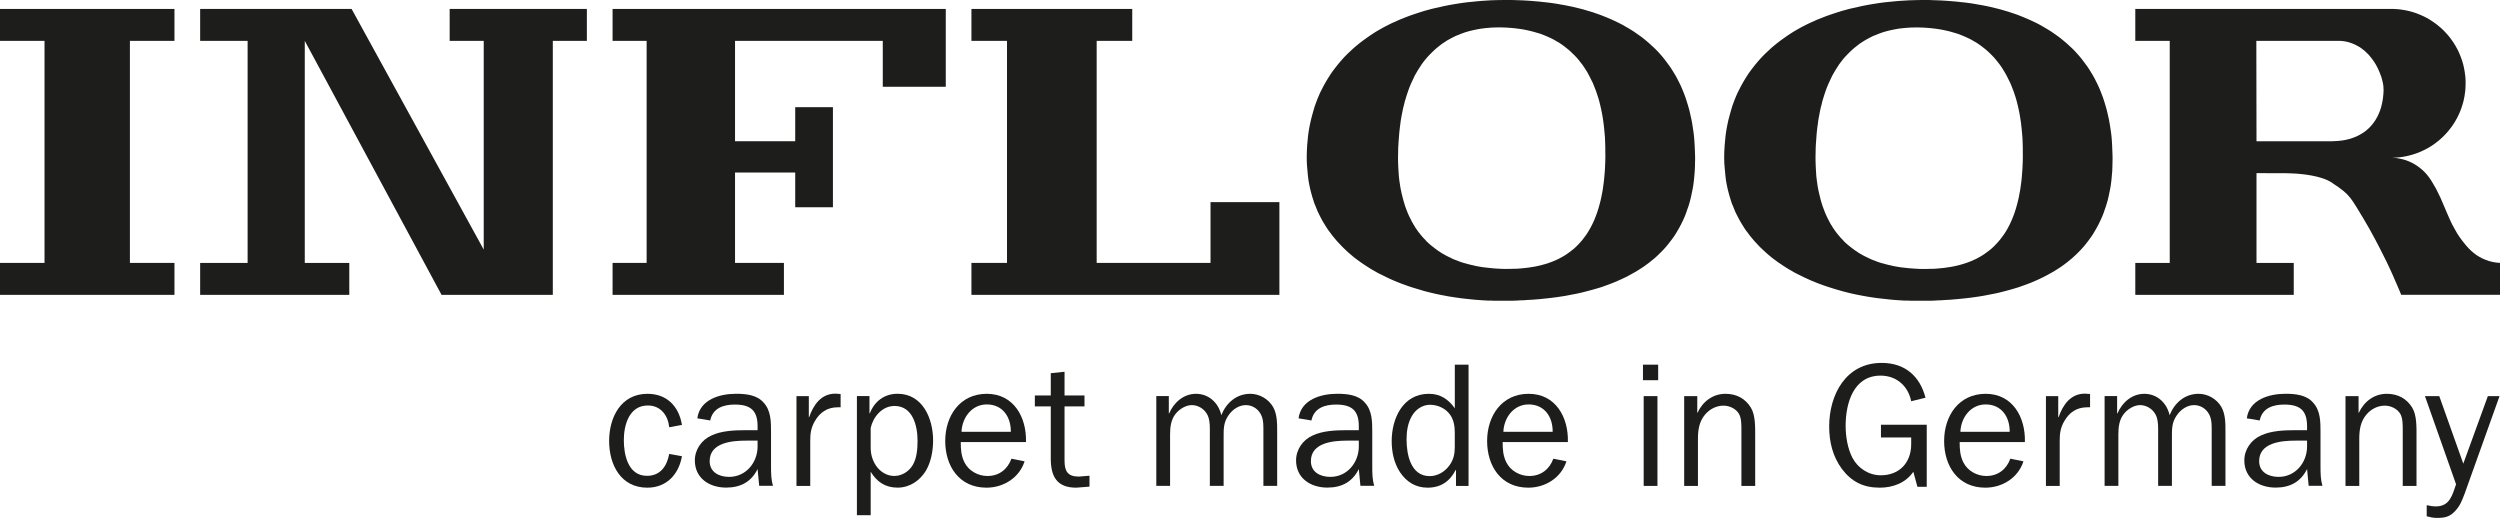
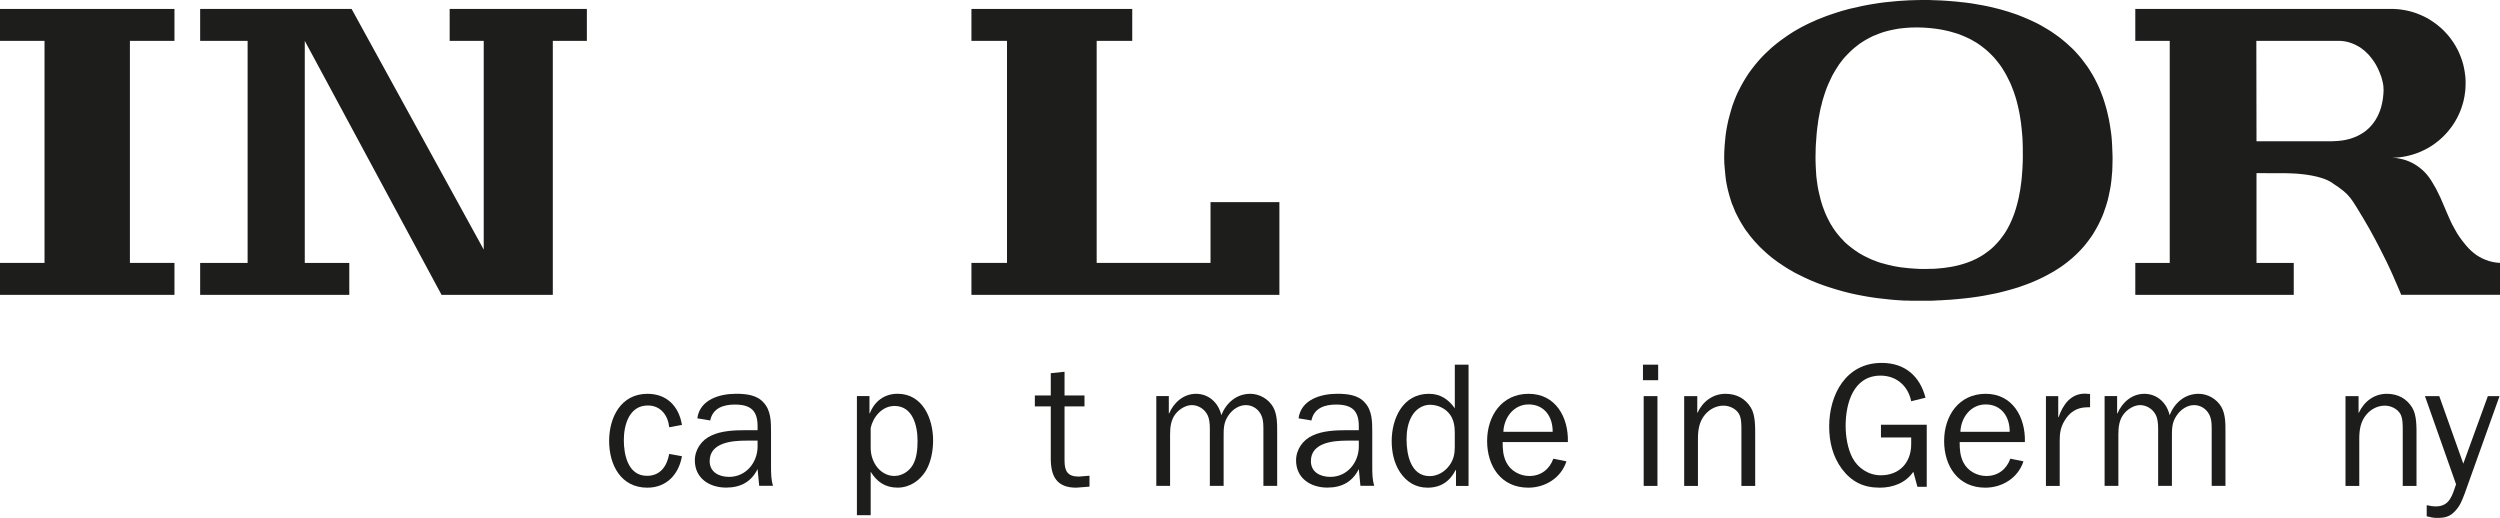
<svg xmlns="http://www.w3.org/2000/svg" id="Ebene_1" viewBox="0 0 595.28 123.31">
  <defs>
    <style>.cls-1{fill:#1d1d1b;}</style>
  </defs>
  <polygon class="cls-1" points="41.54 9.73 30.93 9.73 30.93 62.6 41.54 62.6 41.54 70.21 0 70.21 0 62.6 10.6 62.6 10.6 9.73 0 9.73 0 2.13 41.54 2.13 41.54 9.73" />
  <polygon class="cls-1" points="115.18 59.43 115.18 9.73 107.07 9.73 107.07 2.13 139.74 2.13 139.74 9.73 131.63 9.73 131.63 70.21 105.14 70.21 72.57 9.73 72.57 62.6 83.17 62.6 83.17 70.21 47.66 70.21 47.66 62.6 58.96 62.6 58.96 9.73 47.66 9.73 47.66 2.13 83.72 2.13 115.18 59.43" />
-   <polygon class="cls-1" points="210.2 9.73 175.02 9.73 175.02 33.63 189.35 33.63 189.35 25.52 198.33 25.52 198.33 49.35 189.35 49.35 189.35 41.08 175.02 41.08 175.02 62.6 186.66 62.6 186.66 70.21 145.86 70.21 145.86 62.6 153.97 62.6 153.97 9.73 145.86 9.73 145.86 2.13 225.2 2.13 225.2 20.66 210.2 20.66 210.2 9.73" />
  <polygon class="cls-1" points="269.6 9.73 261.13 9.73 261.13 62.6 288.24 62.6 288.24 48.13 304.64 48.13 304.64 70.21 231.31 70.21 231.31 62.6 239.78 62.6 239.78 9.73 231.31 9.73 231.31 2.13 269.6 2.13 269.6 9.73" />
-   <polygon class="cls-1" points="340.62 58.33 340.32 58.05 340.06 57.82 339.71 57.49 339.44 57.19 339.14 56.87 338.84 56.56 338.64 56.33 338.31 55.94 338.05 55.61 337.73 55.21 337.51 54.9 337.23 54.5 337.01 54.18 336.78 53.78 336.52 53.37 336.32 53 336.13 52.67 335.97 52.32 335.79 51.99 335.63 51.67 335.45 51.29 335.3 50.94 335.15 50.61 335.02 50.26 334.9 49.94 334.77 49.61 334.6 49.16 334.47 48.74 334.34 48.29 334.21 47.88 334.11 47.5 334.01 47.11 333.92 46.77 333.84 46.42 333.72 45.97 333.66 45.62 333.56 45.19 333.49 44.84 333.41 44.39 333.36 44.02 333.29 43.57 333.22 43.14 333.17 42.69 333.12 42.31 333.08 41.86 333.04 41.34 333.01 40.78 332.97 40.21 332.94 39.66 332.91 38.87 332.89 38.15 332.89 37.62 332.89 37.09 332.91 36.49 332.92 35.61 332.94 34.93 332.98 34.38 333.02 33.72 333.09 32.83 333.18 31.68 333.31 30.46 333.42 29.64 333.53 28.75 333.68 27.89 333.84 27.05 333.99 26.27 334.17 25.47 334.35 24.81 334.5 24.14 334.7 23.52 334.9 22.83 335.13 22.15 335.35 21.5 335.59 20.84 335.92 20.04 336.28 19.26 336.59 18.6 336.85 18.04 337.23 17.38 337.52 16.87 337.85 16.34 338.19 15.83 338.5 15.34 338.87 14.83 339.25 14.34 339.65 13.86 340.05 13.41 340.47 12.97 340.98 12.46 341.58 11.88 342.24 11.31 342.95 10.75 343.44 10.38 343.99 10.02 344.57 9.64 345.12 9.33 345.61 9.07 346.17 8.78 346.68 8.53 347.32 8.29 347.78 8.09 348.38 7.87 348.94 7.67 349.69 7.45 350.4 7.27 351.07 7.12 351.97 6.94 352.75 6.81 353.35 6.74 353.95 6.67 354.68 6.61 355.32 6.56 356.1 6.54 356.87 6.52 357.85 6.54 358.54 6.56 359.31 6.61 360.04 6.67 360.97 6.76 361.93 6.89 362.81 7.03 363.46 7.16 364.17 7.32 364.99 7.52 365.65 7.71 366.34 7.91 366.98 8.11 367.76 8.42 368.4 8.69 368.93 8.93 369.55 9.22 370.11 9.51 370.62 9.82 371.21 10.15 371.84 10.57 372.39 10.97 372.9 11.37 373.43 11.79 373.94 12.24 374.45 12.73 374.94 13.21 375.43 13.72 375.94 14.32 376.35 14.86 376.74 15.34 377.13 15.91 377.52 16.5 377.92 17.15 378.28 17.8 378.68 18.57 378.96 19.15 379.25 19.71 379.53 20.4 379.81 21.11 380.01 21.63 380.21 22.21 380.44 22.91 380.66 23.6 380.86 24.35 381.04 25.07 381.24 25.96 381.42 26.81 381.57 27.66 381.71 28.53 381.82 29.32 381.91 30.07 381.99 30.85 382.07 31.73 382.16 32.68 382.19 33.55 382.22 34.38 382.24 35.19 382.24 36.21 382.26 37.12 382.24 38.22 382.21 39.07 382.17 39.98 382.11 40.95 382.02 41.98 381.92 43.02 381.82 43.81 381.72 44.5 381.62 45.23 381.46 46.1 381.29 46.96 381.09 47.86 380.84 48.81 380.61 49.62 380.36 50.41 380.14 51.04 379.91 51.64 379.66 52.27 379.35 52.97 379.13 53.43 378.86 53.95 378.55 54.53 378.16 55.18 377.82 55.73 377.42 56.28 377.04 56.79 376.59 57.36 375.99 58.02 375.36 58.67 374.81 59.19 374.22 59.65 373.63 60.1 373.03 60.53 372.48 60.88 371.93 61.2 371.5 61.43 371.08 61.66 370.67 61.85 370.27 62.03 369.79 62.23 369.19 62.46 368.42 62.73 367.81 62.91 367.17 63.09 366.49 63.26 365.9 63.39 365.21 63.52 364.58 63.62 363.92 63.72 363.2 63.81 362.55 63.87 362.05 63.92 361.56 63.96 361.09 63.99 360.61 63.99 360.09 64.01 359.63 64.02 359.09 64.02 358.66 64.04 357.92 64.03 357.92 71.61 359.06 71.61 359.73 71.61 360.36 71.6 360.76 71.58 361.21 71.57 361.89 71.52 362.84 71.49 363.78 71.42 364.81 71.37 365.75 71.29 366.79 71.21 367.59 71.12 368.67 71.01 369.67 70.89 370.67 70.76 371.62 70.62 372.65 70.46 373.64 70.27 374.46 70.11 375.17 69.98 375.84 69.84 376.55 69.68 377.73 69.38 379.01 69.04 380.06 68.74 381.21 68.4 382.21 68.05 383.15 67.7 384.12 67.33 385.13 66.9 386.03 66.5 386.88 66.1 387.63 65.72 388.22 65.4 388.82 65.07 389.59 64.64 390.25 64.22 390.93 63.79 391.55 63.37 392.18 62.91 392.78 62.46 393.43 61.93 394.08 61.4 394.78 60.75 395.44 60.1 396.11 59.42 396.75 58.7 397.37 57.94 397.97 57.16 398.52 56.41 398.97 55.73 399.4 55.01 399.85 54.23 400.26 53.47 400.73 52.5 401.18 51.5 401.49 50.69 401.74 49.94 402.03 49.14 402.26 48.39 402.49 47.55 402.69 46.7 402.87 45.83 403.04 44.99 403.19 44.12 403.29 43.36 403.37 42.66 403.44 41.94 403.54 40.7 403.59 39.55 403.63 37.57 403.59 36.24 403.54 35.06 403.5 34.29 403.42 33.1 403.34 32.25 403.24 31.44 403.12 30.65 403.02 29.99 402.91 29.27 402.77 28.54 402.62 27.86 402.47 27.18 402.26 26.25 401.92 25.07 401.62 24.1 401.36 23.29 401.03 22.39 400.69 21.54 400.43 20.91 400.15 20.28 399.86 19.7 399.56 19.11 399.25 18.5 398.9 17.88 398.48 17.19 398.12 16.6 397.72 15.99 397.3 15.41 396.8 14.74 396.35 14.14 395.96 13.65 395.46 13.06 395.08 12.63 394.64 12.16 394.24 11.75 393.88 11.4 393.5 11.05 393.05 10.64 392.63 10.25 392.12 9.82 391.52 9.32 390.86 8.8 390.01 8.2 388.99 7.49 388.11 6.94 387.2 6.41 386.22 5.85 385.36 5.41 384.43 4.97 383.61 4.59 382.77 4.23 381.9 3.88 381.06 3.55 380.19 3.24 378.98 2.84 377.95 2.53 377.05 2.26 376.12 2.02 375.32 1.82 374.39 1.6 373.5 1.42 372.61 1.24 371.73 1.09 370.73 .91 369.91 .78 369.26 .69 368.38 .58 367.51 .49 366.56 .38 365.7 .31 364.66 .22 363.66 .15 362.59 .09 361.48 .05 360.62 .02 359.87 0 359.02 0 358.2 0 356.56 .02 355.03 .07 353.75 .15 352.66 .22 351.66 .31 350.8 .4 350.11 .47 349.45 .53 348.58 .64 347.81 .75 346.92 .89 346.12 1.02 345.37 1.15 344.55 1.31 343.79 1.46 343.19 1.6 342.55 1.75 341.53 1.97 340.85 2.13 339.98 2.37 339.16 2.59 338.3 2.86 337.41 3.15 336.54 3.44 335.79 3.7 334.9 4.03 334.06 4.37 333.18 4.72 332.29 5.12 331.4 5.52 330.54 5.94 329.52 6.47 328.61 6.98 327.72 7.49 326.92 8 326.13 8.53 325.3 9.11 324.53 9.67 323.75 10.26 322.96 10.91 322.33 11.44 321.67 12.06 320.98 12.7 320.27 13.41 319.63 14.1 319.03 14.79 318.5 15.43 318.03 16.03 317.52 16.69 317.04 17.36 316.62 18 316.19 18.67 315.75 19.4 315.44 19.95 315.06 20.64 314.75 21.26 314.33 22.08 313.98 22.9 313.64 23.7 313.36 24.47 313.04 25.34 312.69 26.54 312.4 27.58 312.14 28.6 311.89 29.73 311.71 30.66 311.58 31.5 311.45 32.46 311.34 33.63 311.25 34.61 311.18 35.98 311.15 37.02 311.15 37.78 311.18 38.91 311.25 39.88 311.34 40.83 311.4 41.54 311.49 42.34 311.6 43.16 311.78 44.12 311.98 45.05 312.18 45.82 312.42 46.71 312.74 47.71 312.98 48.46 313.24 49.08 313.51 49.75 313.71 50.26 313.98 50.81 314.24 51.34 314.55 51.94 314.88 52.56 315.17 53.05 315.55 53.67 315.93 54.27 316.35 54.89 316.77 55.44 317.21 56.04 317.81 56.77 318.36 57.42 318.85 57.95 319.61 58.75 320.27 59.39 320.98 60.06 321.65 60.63 322.22 61.12 322.75 61.54 323.42 62.03 324.02 62.47 324.68 62.91 325.21 63.27 325.84 63.67 326.5 64.09 327.12 64.44 327.9 64.89 328.58 65.24 329.32 65.6 330.2 66.04 330.96 66.4 331.91 66.82 332.82 67.19 333.73 67.55 334.59 67.86 335.39 68.15 336.28 68.44 337.14 68.7 338.03 68.97 339 69.26 339.74 69.46 340.8 69.72 341.73 69.94 342.57 70.12 343.7 70.34 345.01 70.59 345.86 70.72 346.72 70.85 347.63 70.98 348.6 71.1 349.62 71.21 350.71 71.32 351.33 71.38 351.97 71.43 352.86 71.49 353.61 71.54 354.23 71.57 354.99 71.57 355.7 71.61 356.45 71.61 357.38 71.61 358.25 71.61 358.25 64.02 357.65 64.02 356.87 63.98 356.14 63.94 355.32 63.87 354.68 63.8 353.81 63.71 353.04 63.62 352.28 63.49 351.44 63.34 350.89 63.2 350.27 63.07 349.65 62.91 349.03 62.74 348.36 62.56 347.7 62.34 347.05 62.09 346.48 61.87 346.03 61.7 345.46 61.41 344.88 61.14 344.24 60.81 343.77 60.54 343.33 60.3 342.93 60.03 342.49 59.75 342.06 59.43 341.75 59.21 341.36 58.9 340.96 58.59 340.62 58.33" />
  <polygon class="cls-1" points="440.03 58.34 439.73 58.06 439.46 57.83 439.12 57.5 438.85 57.2 438.55 56.88 438.25 56.57 438.05 56.33 437.72 55.95 437.45 55.62 437.14 55.22 436.92 54.9 436.64 54.51 436.42 54.19 436.19 53.79 435.92 53.38 435.72 53.01 435.54 52.68 435.37 52.33 435.19 52 435.04 51.68 434.86 51.3 434.71 50.95 434.56 50.61 434.43 50.27 434.31 49.95 434.18 49.62 434.01 49.17 433.88 48.75 433.74 48.3 433.61 47.89 433.51 47.51 433.41 47.12 433.33 46.77 433.25 46.43 433.13 45.98 433.06 45.63 432.96 45.19 432.9 44.85 432.81 44.4 432.76 44.03 432.7 43.58 432.63 43.15 432.58 42.7 432.53 42.32 432.48 41.87 432.45 41.35 432.41 40.79 432.38 40.22 432.35 39.67 432.32 38.88 432.3 38.16 432.3 37.63 432.3 37.1 432.32 36.5 432.33 35.62 432.35 34.94 432.38 34.39 432.43 33.73 432.49 32.84 432.58 31.69 432.71 30.47 432.83 29.65 432.94 28.76 433.09 27.9 433.25 27.05 433.4 26.28 433.58 25.48 433.76 24.82 433.91 24.15 434.1 23.53 434.31 22.84 434.53 22.16 434.75 21.51 435 20.85 435.33 20.05 435.69 19.27 436 18.61 436.26 18.05 436.64 17.39 436.93 16.88 437.26 16.35 437.59 15.84 437.9 15.35 438.28 14.84 438.66 14.35 439.05 13.86 439.45 13.42 439.87 12.98 440.38 12.47 440.98 11.89 441.65 11.31 442.36 10.76 442.85 10.38 443.4 10.03 443.98 9.65 444.53 9.34 445.02 9.08 445.57 8.79 446.08 8.54 446.72 8.3 447.19 8.1 447.79 7.88 448.34 7.68 449.1 7.46 449.81 7.28 450.47 7.13 451.38 6.95 452.16 6.81 452.75 6.75 453.35 6.68 454.08 6.62 454.73 6.57 455.5 6.55 456.28 6.53 457.26 6.55 457.94 6.57 458.72 6.62 459.45 6.68 460.38 6.77 461.33 6.9 462.22 7.04 462.86 7.17 463.57 7.32 464.39 7.52 465.06 7.72 465.75 7.92 466.39 8.12 467.16 8.43 467.81 8.7 468.34 8.94 468.96 9.23 469.52 9.52 470.03 9.83 470.62 10.16 471.24 10.58 471.8 10.98 472.31 11.38 472.84 11.8 473.35 12.25 473.86 12.73 474.35 13.22 474.84 13.73 475.34 14.33 475.76 14.87 476.14 15.35 476.54 15.91 476.92 16.51 477.32 17.16 477.69 17.81 478.09 18.58 478.37 19.16 478.65 19.72 478.94 20.4 479.22 21.12 479.42 21.63 479.62 22.22 479.85 22.91 480.07 23.61 480.27 24.36 480.45 25.08 480.65 25.97 480.83 26.82 480.98 27.67 481.11 28.54 481.23 29.33 481.31 30.08 481.4 30.86 481.48 31.74 481.56 32.69 481.6 33.56 481.63 34.39 481.65 35.2 481.65 36.22 481.66 37.13 481.65 38.23 481.61 39.08 481.58 39.99 481.51 40.96 481.43 41.99 481.33 43.03 481.23 43.81 481.13 44.51 481.03 45.24 480.86 46.11 480.7 46.97 480.5 47.87 480.25 48.82 480.02 49.63 479.77 50.42 479.55 51.05 479.32 51.65 479.07 52.28 478.75 52.98 478.54 53.44 478.27 53.96 477.96 54.54 477.57 55.19 477.22 55.74 476.82 56.28 476.44 56.8 475.99 57.36 475.39 58.03 474.76 58.68 474.21 59.19 473.63 59.66 473.03 60.11 472.43 60.54 471.89 60.89 471.34 61.21 470.91 61.44 470.49 61.67 470.07 61.85 469.68 62.04 469.19 62.24 468.59 62.47 467.83 62.73 467.21 62.92 466.58 63.1 465.9 63.27 465.3 63.4 464.62 63.53 463.99 63.63 463.32 63.73 462.61 63.82 461.96 63.88 461.46 63.93 460.96 63.97 460.5 64 460.01 64 459.5 64.02 459.03 64.03 458.5 64.03 458.07 64.05 457.34 64.03 457.34 71.61 458.47 71.61 459.13 71.61 459.77 71.61 460.16 71.59 460.61 71.58 461.3 71.53 462.24 71.5 463.19 71.43 464.22 71.38 465.15 71.3 466.2 71.21 467 71.13 468.08 71.02 469.08 70.9 470.07 70.77 471.02 70.63 472.05 70.47 473.05 70.28 473.87 70.12 474.58 69.98 475.25 69.85 475.96 69.69 477.14 69.39 478.42 69.05 479.47 68.75 480.62 68.4 481.61 68.05 482.56 67.71 483.53 67.34 484.54 66.91 485.44 66.51 486.28 66.11 487.03 65.73 487.63 65.41 488.23 65.08 489 64.65 489.66 64.23 490.34 63.8 490.96 63.38 491.59 62.92 492.19 62.47 492.84 61.94 493.49 61.4 494.18 60.76 494.85 60.11 495.51 59.43 496.16 58.71 496.78 57.95 497.37 57.17 497.92 56.42 498.37 55.74 498.8 55.02 499.25 54.24 499.67 53.47 500.13 52.51 500.58 51.51 500.9 50.7 501.15 49.95 501.43 49.15 501.66 48.4 501.9 47.56 502.1 46.71 502.28 45.84 502.45 45 502.6 44.13 502.7 43.37 502.78 42.67 502.84 41.95 502.95 40.71 502.99 39.56 503.03 37.58 502.99 36.25 502.94 35.07 502.91 34.3 502.83 33.11 502.75 32.26 502.65 31.44 502.53 30.66 502.43 30 502.31 29.28 502.18 28.55 502.03 27.87 501.88 27.19 501.66 26.26 501.33 25.08 501.03 24.11 500.77 23.3 500.43 22.4 500.1 21.55 499.84 20.92 499.55 20.29 499.27 19.71 498.97 19.12 498.66 18.51 498.31 17.89 497.89 17.2 497.53 16.61 497.13 16 496.71 15.42 496.21 14.75 495.76 14.15 495.36 13.65 494.86 13.07 494.48 12.64 494.05 12.17 493.65 11.76 493.29 11.41 492.9 11.06 492.45 10.64 492.04 10.26 491.52 9.83 490.92 9.33 490.26 8.81 489.42 8.21 488.4 7.5 487.51 6.95 486.61 6.42 485.63 5.86 484.77 5.42 483.84 4.98 483.01 4.6 482.17 4.24 481.31 3.89 480.47 3.56 479.6 3.25 478.38 2.85 477.36 2.54 476.45 2.27 475.52 2.03 474.72 1.83 473.79 1.61 472.91 1.43 472.02 1.25 471.13 1.1 470.14 .92 469.32 .79 468.67 .7 467.79 .59 466.92 .5 465.97 .39 465.1 .32 464.06 .23 463.06 .16 462 .1 460.89 .06 460.03 .03 459.27 0 458.43 0 457.61 0 455.97 .03 454.44 .08 453.15 .16 452.07 .23 451.07 .32 450.21 .41 449.52 .47 448.85 .54 447.99 .65 447.21 .76 446.33 .9 445.53 1.03 444.77 1.16 443.95 1.32 443.2 1.47 442.6 1.61 441.96 1.76 440.94 1.98 440.25 2.14 439.39 2.38 438.57 2.6 437.7 2.87 436.82 3.16 435.95 3.45 435.2 3.71 434.31 4.04 433.47 4.38 432.58 4.73 431.7 5.13 430.81 5.53 429.94 5.95 428.92 6.48 428.01 6.99 427.13 7.5 426.33 8.01 425.53 8.54 424.71 9.12 423.94 9.67 423.16 10.27 422.36 10.92 421.74 11.45 421.08 12.07 420.39 12.71 419.68 13.42 419.04 14.11 418.44 14.8 417.91 15.44 417.44 16.04 416.93 16.7 416.44 17.37 416.02 18.01 415.6 18.68 415.16 19.41 414.85 19.96 414.47 20.65 414.16 21.27 413.74 22.09 413.38 22.91 413.05 23.71 412.76 24.48 412.45 25.35 412.1 26.55 411.81 27.59 411.54 28.61 411.3 29.74 411.12 30.67 410.99 31.51 410.86 32.46 410.75 33.64 410.66 34.62 410.58 35.99 410.55 37.03 410.55 37.79 410.58 38.92 410.66 39.89 410.75 40.84 410.81 41.55 410.9 42.35 411.01 43.17 411.19 44.12 411.39 45.06 411.59 45.83 411.83 46.72 412.14 47.72 412.38 48.47 412.65 49.09 412.92 49.76 413.12 50.27 413.38 50.82 413.65 51.35 413.96 51.95 414.29 52.57 414.58 53.06 414.96 53.68 415.33 54.28 415.75 54.9 416.18 55.45 416.62 56.05 417.22 56.78 417.77 57.43 418.26 57.96 419.01 58.76 419.68 59.4 420.39 60.06 421.06 60.64 421.63 61.13 422.16 61.55 422.83 62.04 423.42 62.48 424.09 62.92 424.62 63.28 425.24 63.68 425.91 64.1 426.53 64.45 427.3 64.9 427.99 65.25 428.72 65.61 429.61 66.05 430.37 66.4 431.32 66.83 432.23 67.2 433.14 67.56 434 67.87 434.8 68.15 435.69 68.44 436.55 68.71 437.44 68.98 438.41 69.26 439.14 69.46 440.21 69.73 441.14 69.95 441.98 70.13 443.11 70.35 444.42 70.59 445.26 70.73 446.13 70.86 447.04 70.99 448.01 71.1 449.03 71.21 450.12 71.33 450.74 71.39 451.38 71.44 452.27 71.5 453.02 71.55 453.64 71.58 454.4 71.58 455.11 71.61 455.86 71.61 456.79 71.61 457.65 71.61 457.65 64.03 457.06 64.03 456.28 63.99 455.55 63.94 454.73 63.88 454.08 63.81 453.22 63.72 452.44 63.63 451.69 63.5 450.85 63.35 450.29 63.21 449.67 63.08 449.05 62.92 448.43 62.75 447.77 62.57 447.1 62.35 446.46 62.1 445.88 61.88 445.44 61.7 444.86 61.42 444.29 61.15 443.64 60.82 443.18 60.55 442.74 60.31 442.34 60.04 441.89 59.75 441.47 59.44 441.16 59.22 440.76 58.91 440.36 58.6 440.03 58.34" />
  <polyline class="cls-1" points="516.64 8.73 537.26 8.73 537.3 33.63 555.35 33.63 556.7 33.56 557.72 33.45 558.41 33.33 559.39 33.1 560.29 32.81 561.14 32.47 561.87 32.1 562.74 31.58 563.37 31.12 564.1 30.47 564.62 29.92 565.13 29.29 565.52 28.74 565.81 28.26 566.16 27.63 566.48 26.91 566.76 26.21 566.98 25.5 567.18 24.67 567.39 23.57 567.51 22.42 567.56 21.48 567.51 20.48 567.38 19.7 567.23 19.08 567.08 18.48 566.86 17.87 566.59 17.19 566.21 16.32 565.83 15.59 565.45 14.94 565.01 14.29 564.55 13.69 564.05 13.08 563.55 12.58 563.04 12.1 562.49 11.67 561.91 11.25 561.37 10.95 560.86 10.67 560.29 10.42 559.71 10.2 559.01 9.99 558.33 9.85 557.6 9.75 556.92 9.73 537.26 9.73 508.44 9.73 508.44 2.13 569.77 2.12 570.35 2.15 570.79 2.18 571.28 2.22 571.74 2.28 572.32 2.37 572.99 2.49 573.61 2.63 574.25 2.8 574.83 2.98 575.31 3.14 575.78 3.32 576.3 3.53 576.77 3.74 577.23 3.95 577.79 4.24 578.3 4.53 578.81 4.84 579.29 5.16 579.78 5.5 580.28 5.88 580.77 6.28 581.22 6.66 581.65 7.06 582.07 7.48 582.43 7.87 582.81 8.29 583.11 8.64 583.42 9.04 583.73 9.46 584.06 9.93 584.33 10.34 584.62 10.81 584.89 11.29 585.15 11.77 585.4 12.27 585.61 12.75 585.83 13.28 586.03 13.8 586.22 14.34 586.39 14.89 586.56 15.51 586.68 16.04 586.79 16.6 586.87 17.07 586.94 17.56 587 18.03 587.04 18.43 587.07 18.9 587.09 19.37 587.09 19.84 587.08 20.25 587.07 20.62 587.05 21.01 587.02 21.46 586.97 21.9 586.91 22.34 586.86 22.7 586.8 23.05 586.71 23.49 586.62 23.92 586.5 24.41 586.36 24.88 586.22 25.33 586.06 25.8 585.89 26.26 585.69 26.75 585.52 27.15 585.31 27.59 585.1 28.01 584.86 28.44 584.63 28.85 584.38 29.26 584.12 29.66 583.82 30.1 583.46 30.58 583.12 31.01 582.76 31.44 582.39 31.86 582.02 32.24 581.55 32.71 581.08 33.14 580.63 33.52 580.19 33.87 579.75 34.2 579.22 34.57 578.76 34.87 578.3 35.15 577.81 35.42 577.31 35.68 576.83 35.91 576.28 36.16 575.76 36.37 575.29 36.54 574.81 36.7 574.39 36.83 573.89 36.97 573.37 37.1 572.88 37.21 572.33 37.31 571.87 37.38 571.43 37.44 571.04 37.48 570.57 37.52 569.6 37.56 570.37 37.61 570.78 37.66 571.18 37.73 571.63 37.82 572.06 37.92 572.53 38.05 573 38.2 573.5 38.4 573.93 38.58 574.26 38.74 574.6 38.91 574.99 39.14 575.32 39.34 575.73 39.62 575.92 39.76 576.09 39.88 576.35 40.09 576.65 40.34 576.9 40.56 577.17 40.82 577.54 41.2 577.83 41.52 578.13 41.9 578.42 42.28 579.01 43.16 580.08 44.99 581.14 47.16 582.57 50.51 583.3 52.19 583.9 53.45 584.52 54.58 585.07 55.56 585.7 56.51 586.41 57.47 587.24 58.49 587.81 59.12 588.34 59.65 589.01 60.23 589.72 60.76 590.35 61.15 591.08 61.54 591.85 61.87 592.65 62.15 593.46 62.36 594.18 62.49 594.7 62.55 595.28 62.6 595.28 70.19 571.75 70.19 571.3 69.09 570.93 68.23 570.38 66.97 569.72 65.45 569.05 63.97 568.34 62.46 567.69 61.16 566.94 59.67 566.18 58.19 565.28 56.49 564.15 54.43 562.79 52.09 561.17 49.41 560.33 48.08 559.68 47.18 558.9 46.28 557.98 45.45 556.75 44.52 555.77 43.86 554.96 43.31 554.08 42.86 553.34 42.56 552.46 42.28 551.53 42.03 550.38 41.79 549.3 41.61 548.09 41.46 546.76 41.34 545.46 41.28 544.07 41.24 537.3 41.23 537.3 62.6 546.17 62.6 546.17 70.21 508.44 70.21 508.44 62.6 516.64 62.6" />
  <path class="cls-1" d="m162.38,108.63c-.76,4.33-3.66,7.49-8.25,7.49-6.35,0-9.09-5.51-9.09-11.11s2.78-11.24,9.13-11.24c4.63,0,7.49,2.99,8.21,7.41l-3.03.55c-.29-2.82-2.02-5.18-5.09-5.18-4.46,0-5.72,4.67-5.72,8.25s1.05,8.5,5.51,8.5c3.2,0,4.76-2.31,5.3-5.22l3.03.55Z" />
  <path class="cls-1" d="m180.39,102.44v-.93c0-3.75-1.64-5.18-5.43-5.18-2.69,0-5.26.84-5.85,3.79l-3.07-.51c.59-4.46,5.3-5.85,9.22-5.85,2.31,0,4.96.25,6.56,2.1,1.77,1.89,1.77,4.59,1.77,7.03v8.29c0,1.56.04,3.12.46,4.5h-3.28l-.38-4c-1.51,3.07-4.08,4.42-7.49,4.42-4,0-7.45-2.23-7.45-6.48,0-2.57,1.6-4.88,3.96-5.93,2.4-1.14,5.55-1.26,8.21-1.26h2.78Zm0,2.48h-2.74c-3.37,0-8.67.46-8.67,4.88,0,2.65,2.27,3.75,4.63,3.75,4.04,0,6.78-3.45,6.78-7.24v-1.39Z" />
-   <path class="cls-1" d="m192.59,94.32v5.01h.08c1.01-2.9,2.82-5.6,6.27-5.6l1.22.09v3.16h-.67c-2.52,0-4.29,1.22-5.51,3.37-.88,1.56-1.05,2.9-1.05,4.59v10.77h-3.28v-21.38h2.95Z" />
  <path class="cls-1" d="m207.32,122.68h-3.28v-28.37h2.99v4.12h.08c1.09-2.82,3.41-4.67,6.61-4.67,5.98,0,8.46,5.93,8.46,11.07,0,2.44-.46,5.13-1.73,7.28-1.47,2.36-3.83,4-6.73,4s-4.92-1.35-6.4-3.79v10.35Zm5.64-26.01c-2.9,0-5.05,2.57-5.64,5.22v4.75c0,3.62,2.44,6.69,5.64,6.69,1.81,0,3.49-1.09,4.38-2.61.97-1.64,1.14-3.87,1.14-5.77,0-3.49-1.09-8.29-5.51-8.29Z" />
-   <path class="cls-1" d="m243.97,109.85c-1.26,3.91-5.01,6.27-9.09,6.27-6.48,0-9.81-5.13-9.81-11.11s3.49-11.24,9.89-11.24,9.51,5.55,9.34,11.49h-15.53c0,1.68.08,3.24.88,4.84,1.01,2.02,3.24,3.24,5.47,3.24,2.78,0,4.8-1.6,5.72-4.12l3.11.63Zm-3.28-7.03c.04-3.54-1.94-6.52-5.72-6.52-3.58,0-5.89,3.16-6.02,6.52h11.74Z" />
  <path class="cls-1" d="m259.42,115.87l-3.16.25c-4.67,0-6.06-2.73-6.06-6.98v-12.37h-3.79v-2.61h3.79v-5.3l3.28-.34v5.64h4.75v2.61h-4.75v12.92c0,2.48.72,3.79,3.41,3.79l2.53-.21v2.61Z" />
  <path class="cls-1" d="m278.31,94.32v4.12h.08c1.09-2.57,3.41-4.67,6.4-4.67s5.34,2.1,6.02,5.09c1.18-2.95,3.62-5.09,6.9-5.09,2.19,0,4.29,1.22,5.39,3.07,1.05,1.77,1.01,4.12,1.01,6.1v12.75h-3.28v-12.75c0-1.43.08-2.95-.59-4.25-.72-1.39-2.1-2.23-3.58-2.23-1.64,0-3.16,1.01-4.12,2.4-1.22,1.73-1.18,3.28-1.18,5.3v11.53h-3.28v-13.55c0-1.18-.08-2.57-.72-3.62-.76-1.26-2.15-2.06-3.58-2.06s-2.99.97-3.87,2.1c-1.09,1.39-1.3,3.12-1.3,4.88v12.25h-3.28v-21.38h2.99Z" />
  <path class="cls-1" d="m323.55,102.44v-.93c0-3.75-1.64-5.18-5.43-5.18-2.69,0-5.26.84-5.85,3.79l-3.07-.51c.59-4.46,5.3-5.85,9.22-5.85,2.31,0,4.97.25,6.56,2.1,1.77,1.89,1.77,4.59,1.77,7.03v8.29c0,1.56.04,3.12.46,4.5h-3.28l-.38-4c-1.52,3.07-4.08,4.42-7.49,4.42-4,0-7.45-2.23-7.45-6.48,0-2.57,1.6-4.88,3.96-5.93,2.4-1.14,5.55-1.26,8.21-1.26h2.78Zm0,2.48h-2.74c-3.37,0-8.67.46-8.67,4.88,0,2.65,2.27,3.75,4.63,3.75,4.04,0,6.78-3.45,6.78-7.24v-1.39Z" />
  <path class="cls-1" d="m346.4,86.83h3.28v28.87h-2.99v-3.79h-.08c-1.35,2.69-3.54,4.21-6.69,4.21-2.82,0-4.97-1.35-6.52-3.62-1.47-2.19-2.02-4.88-2.02-7.49,0-5.34,2.65-11.24,8.84-11.24,2.74,0,4.67,1.3,6.19,3.45v-10.39Zm0,16.2c0-1.47-.21-2.99-1.09-4.25-1.05-1.52-2.95-2.4-4.8-2.4s-3.45,1.14-4.33,2.69c-.97,1.68-1.26,3.62-1.26,5.55,0,3.49.93,8.75,5.51,8.75,1.89,0,3.62-1.05,4.71-2.57,1.01-1.39,1.26-2.78,1.26-4.38v-3.41Z" />
  <path class="cls-1" d="m372.99,109.85c-1.26,3.91-5.01,6.27-9.09,6.27-6.48,0-9.8-5.13-9.8-11.11s3.49-11.24,9.89-11.24,9.51,5.55,9.34,11.49h-15.53c0,1.68.08,3.24.88,4.84,1.01,2.02,3.24,3.24,5.47,3.24,2.78,0,4.8-1.6,5.72-4.12l3.11.63Zm-3.28-7.03c.04-3.54-1.94-6.52-5.72-6.52-3.58,0-5.89,3.16-6.02,6.52h11.74Z" />
  <path class="cls-1" d="m394.83,90.53h-3.62v-3.7h3.62v3.7Zm-.17,25.17h-3.28v-21.38h3.28v21.38Z" />
  <path class="cls-1" d="m404.13,98.27h.08c1.22-2.65,3.62-4.5,6.65-4.5,2.57,0,4.71,1.09,6.06,3.32,1.09,1.81,1.01,4.67,1.01,6.78v11.83h-3.28v-13.21c0-1.26.04-2.86-.59-3.96-.71-1.22-2.27-1.94-3.66-1.94-1.72,0-3.28.8-4.42,2.14-1.39,1.68-1.68,3.62-1.68,5.77v11.2h-3.28v-21.38h3.12v3.96Z" />
  <path class="cls-1" d="m458.79,115.91h-2.23l-.97-3.58c-1.81,2.65-4.84,3.79-8,3.79-3.87,0-6.69-1.39-9.01-4.46-2.19-2.99-3.03-6.44-3.03-10.1,0-7.57,3.96-15.15,12.5-15.15,5.51,0,9.09,3.12,10.44,8.29l-3.41.84c-.72-3.62-3.49-6.1-7.28-6.1-6.52,0-8.33,6.65-8.33,11.95,0,2.48.46,5.43,1.64,7.66,1.3,2.44,3.87,4.12,6.73,4.12,4.46,0,7.24-3.03,7.24-7.41v-1.6h-7.2v-3.03h10.9v14.77Z" />
  <path class="cls-1" d="m481.81,109.85c-1.26,3.91-5.01,6.27-9.09,6.27-6.48,0-9.8-5.13-9.8-11.11s3.49-11.24,9.89-11.24,9.51,5.55,9.34,11.49h-15.53c0,1.68.08,3.24.88,4.84,1.01,2.02,3.24,3.24,5.47,3.24,2.78,0,4.8-1.6,5.72-4.12l3.12.63Zm-3.28-7.03c.04-3.54-1.94-6.52-5.72-6.52-3.58,0-5.89,3.16-6.02,6.52h11.74Z" />
  <path class="cls-1" d="m490.09,94.32v5.01h.09c1.01-2.9,2.82-5.6,6.27-5.6l1.22.09v3.16h-.67c-2.53,0-4.29,1.22-5.51,3.37-.88,1.56-1.05,2.9-1.05,4.59v10.77h-3.28v-21.38h2.95Z" />
  <path class="cls-1" d="m504.11,94.32v4.12h.08c1.09-2.57,3.41-4.67,6.4-4.67s5.34,2.1,6.02,5.09c1.18-2.95,3.62-5.09,6.9-5.09,2.19,0,4.29,1.22,5.39,3.07,1.05,1.77,1.01,4.12,1.01,6.1v12.75h-3.28v-12.75c0-1.43.08-2.95-.59-4.25-.72-1.39-2.11-2.23-3.58-2.23-1.64,0-3.16,1.01-4.12,2.4-1.22,1.73-1.18,3.28-1.18,5.3v11.53h-3.28v-13.55c0-1.18-.08-2.57-.72-3.62-.76-1.26-2.15-2.06-3.58-2.06s-2.99.97-3.87,2.1c-1.1,1.39-1.3,3.12-1.3,4.88v12.25h-3.28v-21.38h2.99Z" />
-   <path class="cls-1" d="m549.34,102.44v-.93c0-3.75-1.64-5.18-5.43-5.18-2.69,0-5.26.84-5.85,3.79l-3.07-.51c.59-4.46,5.3-5.85,9.22-5.85,2.31,0,4.96.25,6.56,2.1,1.77,1.89,1.77,4.59,1.77,7.03v8.29c0,1.56.04,3.12.46,4.5h-3.28l-.38-4c-1.52,3.07-4.08,4.42-7.49,4.42-4,0-7.45-2.23-7.45-6.48,0-2.57,1.6-4.88,3.96-5.93,2.4-1.14,5.55-1.26,8.21-1.26h2.78Zm0,2.48h-2.74c-3.37,0-8.67.46-8.67,4.88,0,2.65,2.27,3.75,4.63,3.75,4.04,0,6.78-3.45,6.78-7.24v-1.39Z" />
  <path class="cls-1" d="m561.59,98.27h.09c1.22-2.65,3.62-4.5,6.65-4.5,2.57,0,4.71,1.09,6.06,3.32,1.09,1.81,1.01,4.67,1.01,6.78v11.83h-3.28v-13.21c0-1.26.04-2.86-.59-3.96-.72-1.22-2.27-1.94-3.66-1.94-1.72,0-3.28.8-4.42,2.14-1.39,1.68-1.68,3.62-1.68,5.77v11.2h-3.28v-21.38h3.11v3.96Z" />
  <path class="cls-1" d="m586.79,117.72c-.59,1.56-1.05,2.74-2.19,3.96-1.3,1.39-2.44,1.64-4.33,1.64-.84,0-1.64-.17-2.44-.38v-2.65c.72.17,1.47.29,2.19.29,3.32,0,3.91-2.73,4.8-5.26l-7.41-21h3.41l5.72,16.08,5.85-16.08h2.78l-8.37,23.4Z" />
</svg>